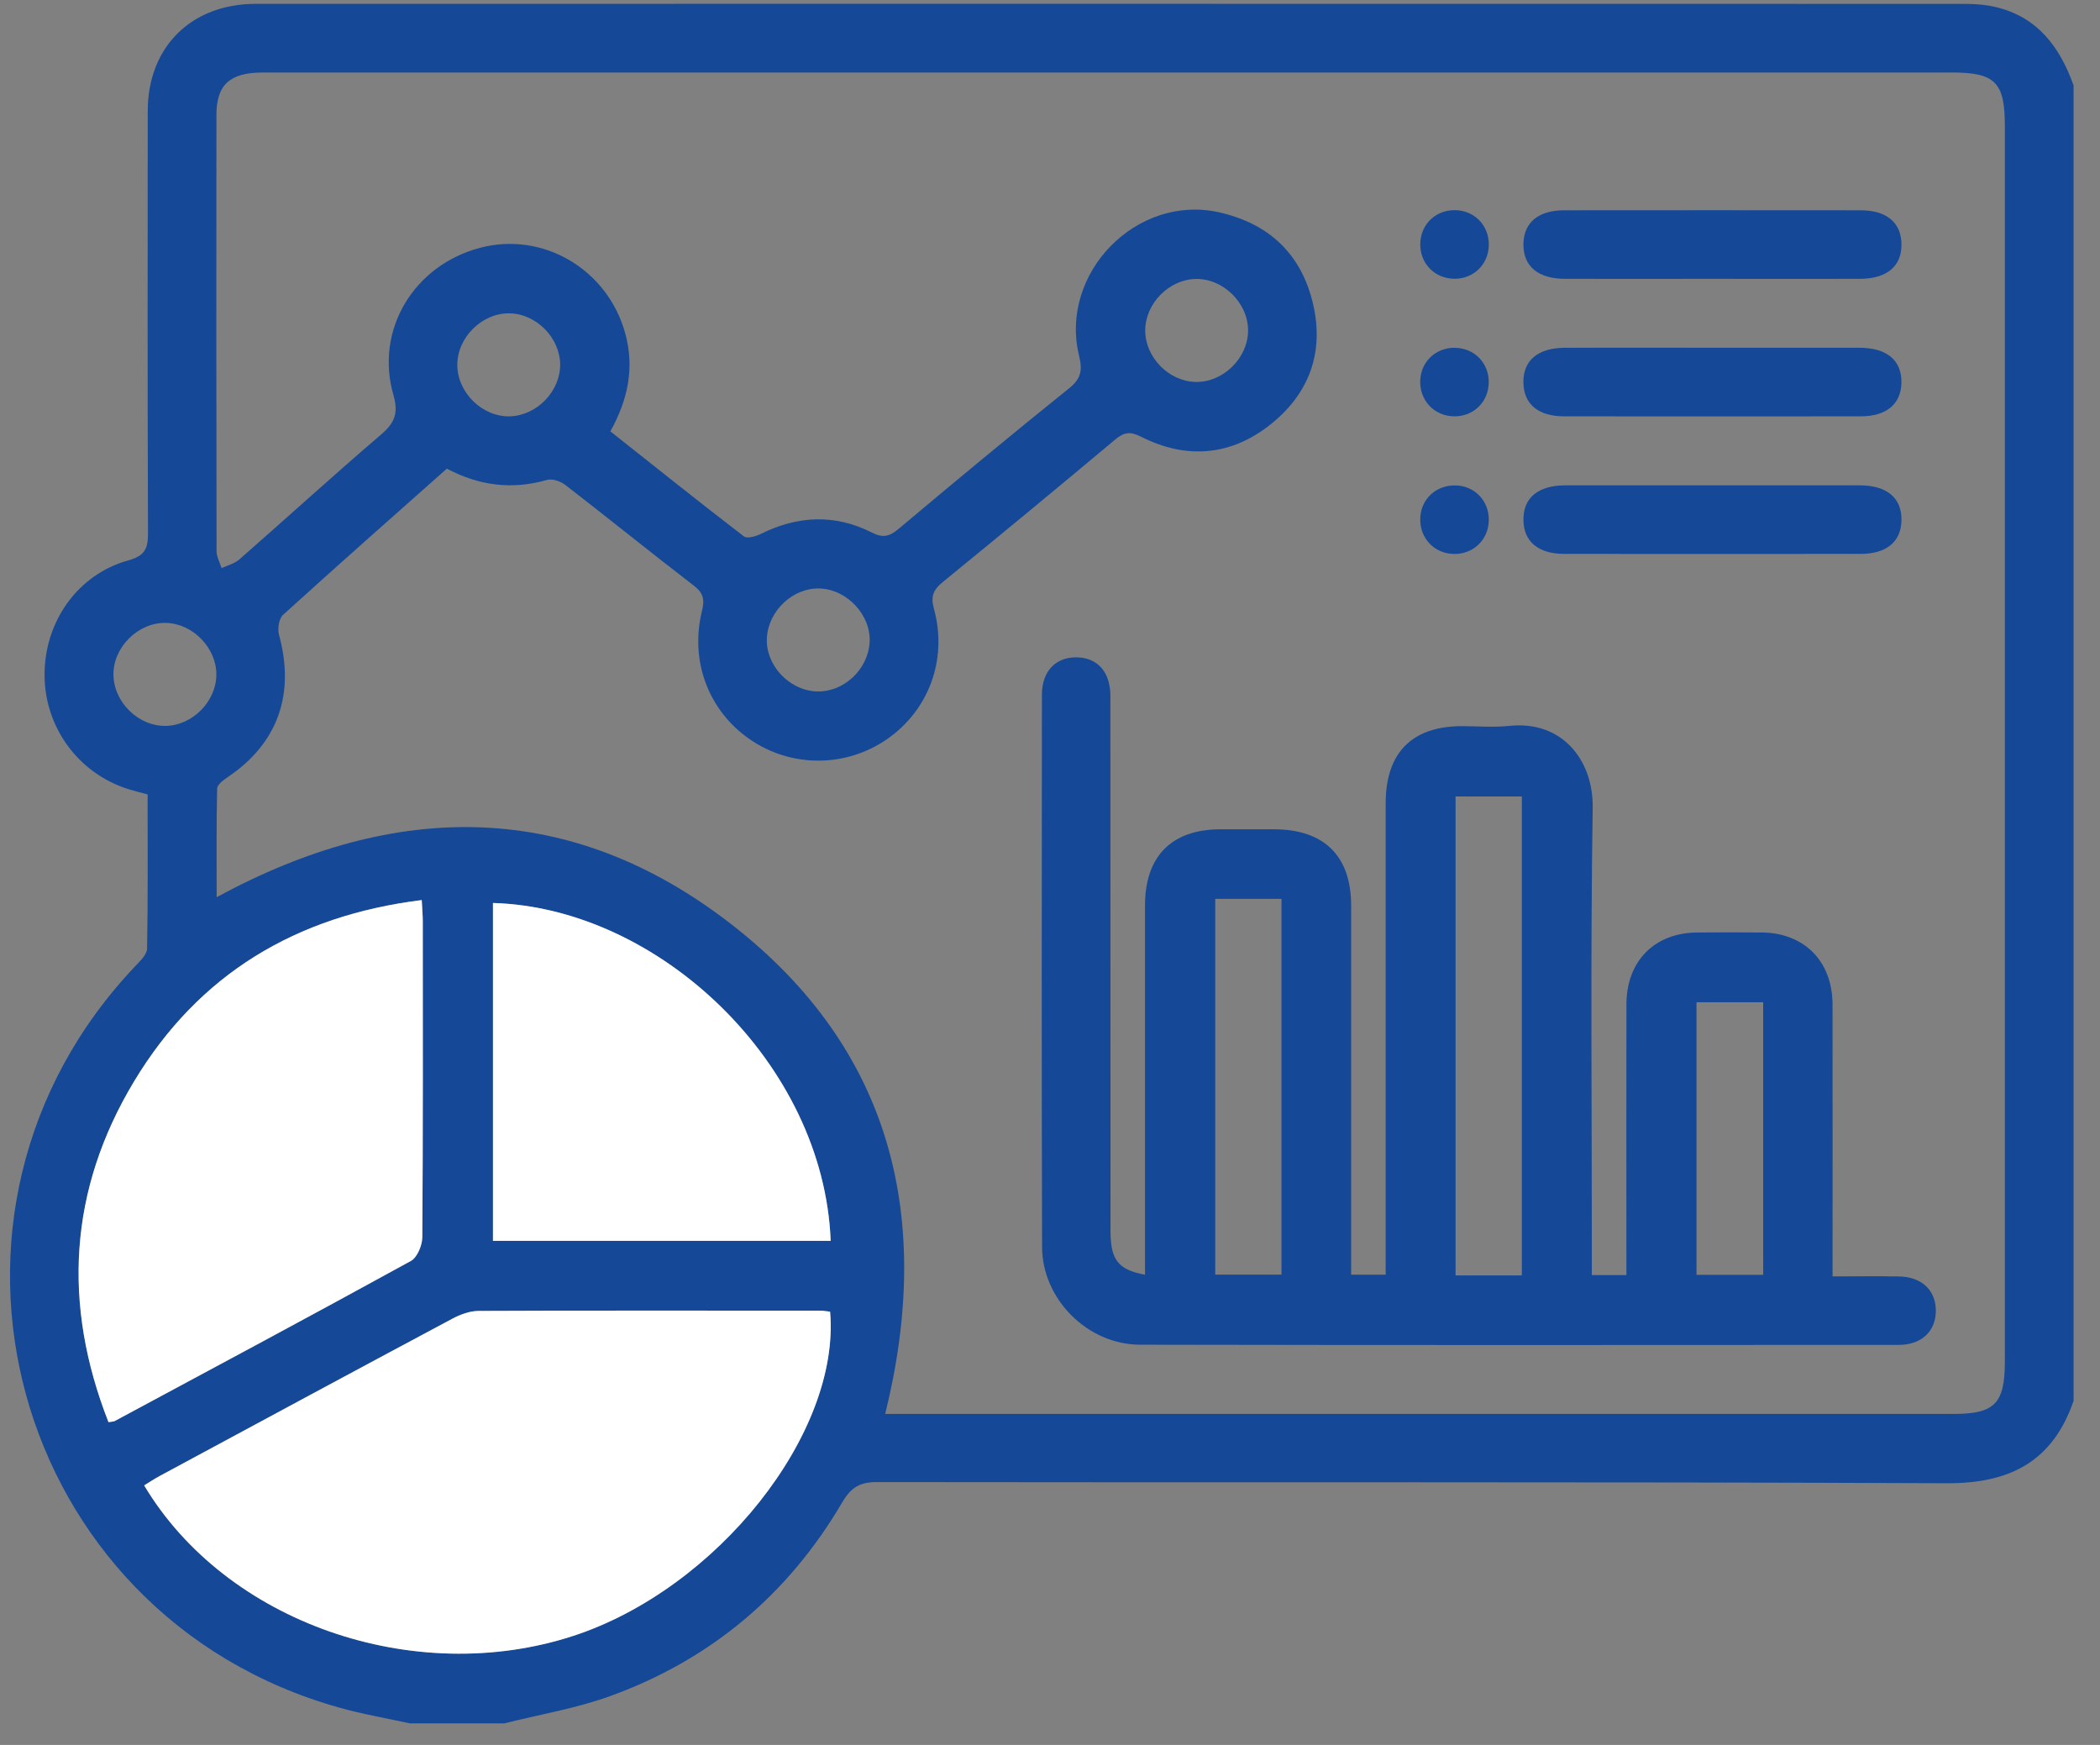
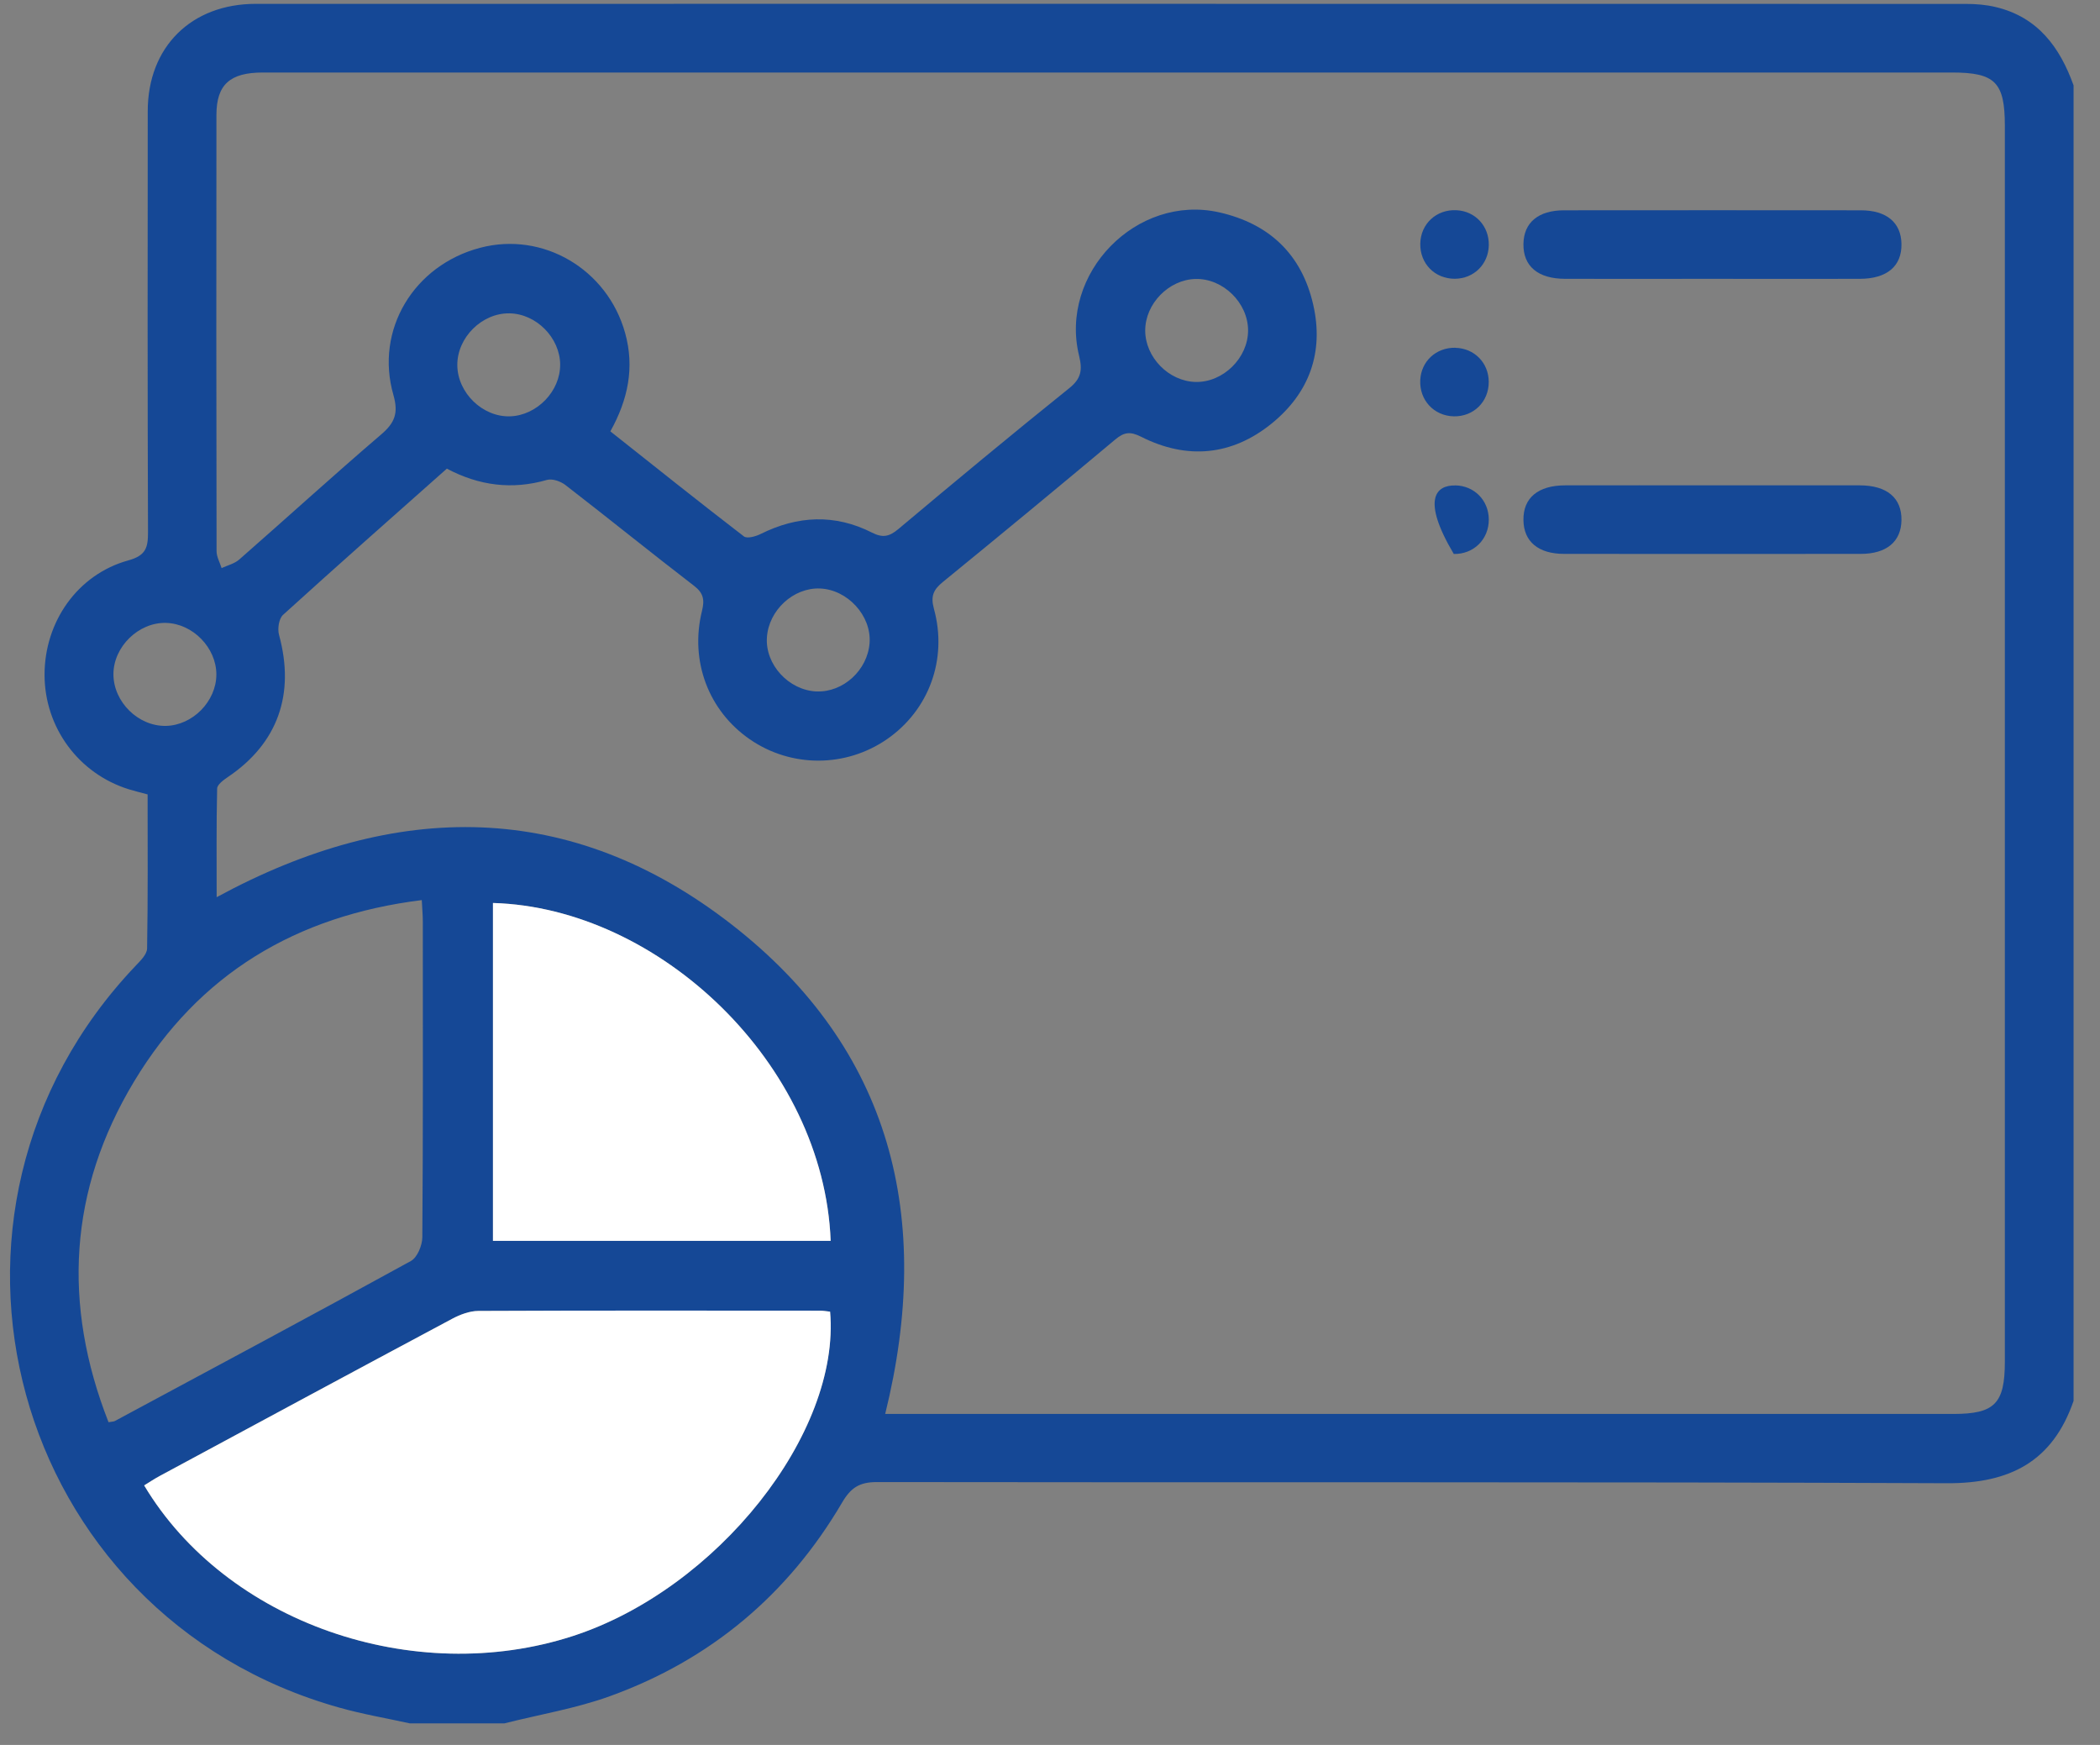
<svg xmlns="http://www.w3.org/2000/svg" width="65" height="54" viewBox="0 0 65 54" fill="none">
  <rect x="0" y="0" width="65" height="54" fill="#808080" stroke="none" />
  <g clip-path="url(#clip0_1124_2623)">
    <path d="M15.614 53.333H12.686C11.957 53.172 11.216 53.047 10.498 52.844C0.33 49.992 -3.082 37.529 4.203 29.883C4.35 29.729 4.55 29.532 4.553 29.352C4.581 27.765 4.569 26.177 4.569 24.584C4.329 24.519 4.158 24.479 3.991 24.427C2.434 23.944 1.381 22.516 1.379 20.884C1.377 19.243 2.401 17.776 3.97 17.343C4.513 17.193 4.583 16.951 4.581 16.472C4.565 12.128 4.569 7.783 4.573 3.439C4.574 1.453 5.919 0.119 7.918 0.119C25.564 0.117 43.21 0.119 60.856 0.121C61.163 0.121 61.478 0.147 61.775 0.219C63.072 0.528 63.758 1.459 64.182 2.643V43.353C63.536 45.224 62.221 45.911 60.258 45.901C49.219 45.853 38.181 45.883 27.142 45.865C26.608 45.865 26.338 46.035 26.069 46.493C24.394 49.349 21.986 51.369 18.874 52.493C17.823 52.872 16.703 53.057 15.614 53.332V53.333ZM27.392 43.757C27.625 43.757 27.845 43.757 28.064 43.757C38.863 43.757 49.663 43.757 60.462 43.757C61.74 43.757 62.055 43.437 62.055 42.136C62.055 29.388 62.055 16.639 62.055 3.891C62.055 2.548 61.754 2.244 60.422 2.244C49.223 2.244 38.026 2.244 26.827 2.244C20.596 2.244 14.364 2.244 8.134 2.244C7.119 2.244 6.701 2.617 6.699 3.553C6.693 8.055 6.695 12.555 6.703 17.056C6.703 17.231 6.805 17.407 6.859 17.581C7.042 17.495 7.257 17.445 7.403 17.317C8.871 16.032 10.312 14.717 11.795 13.448C12.218 13.087 12.339 12.789 12.177 12.223C11.598 10.208 12.809 8.208 14.862 7.668C16.807 7.156 18.803 8.332 19.35 10.308C19.645 11.371 19.441 12.364 18.892 13.349C20.276 14.445 21.64 15.536 23.026 16.6C23.125 16.676 23.391 16.601 23.544 16.525C24.69 15.955 25.843 15.901 26.991 16.483C27.322 16.651 27.526 16.608 27.806 16.373C29.554 14.905 31.311 13.447 33.091 12.017C33.465 11.719 33.508 11.455 33.402 11.017C32.773 8.457 35.184 5.991 37.745 6.573C39.287 6.924 40.291 7.869 40.647 9.428C40.986 10.911 40.519 12.167 39.363 13.105C38.134 14.103 36.74 14.235 35.321 13.516C34.979 13.344 34.791 13.373 34.515 13.605C32.748 15.085 30.97 16.553 29.183 18.011C28.894 18.247 28.799 18.445 28.907 18.84C29.338 20.407 28.747 21.981 27.455 22.875C26.175 23.759 24.488 23.761 23.21 22.88C21.933 22 21.346 20.46 21.727 18.911C21.811 18.569 21.782 18.357 21.48 18.127C20.145 17.101 18.835 16.04 17.503 15.011C17.355 14.896 17.095 14.804 16.93 14.852C15.85 15.163 14.83 15.032 13.831 14.503C12.13 16.013 10.434 17.508 8.761 19.028C8.631 19.145 8.585 19.463 8.637 19.649C9.139 21.483 8.598 23.007 7.051 24.048C6.917 24.139 6.723 24.281 6.721 24.403C6.695 25.516 6.706 26.629 6.706 27.765C12.27 24.744 17.679 24.743 22.655 28.617C27.593 32.461 28.902 37.677 27.398 43.76L27.392 43.757ZM25.694 40.592C25.593 40.581 25.485 40.561 25.378 40.561C21.854 40.56 18.33 40.555 14.806 40.569C14.537 40.569 14.245 40.679 14.001 40.809C10.976 42.424 7.958 44.052 4.939 45.679C4.775 45.767 4.619 45.872 4.461 45.968C6.998 50.211 12.805 52.232 17.735 50.628C22.189 49.179 26.022 44.359 25.692 40.591L25.694 40.592ZM3.359 44.012C3.47 43.993 3.518 43.996 3.553 43.977C6.611 42.333 9.674 40.696 12.718 39.024C12.916 38.915 13.071 38.54 13.072 38.288C13.097 35.031 13.088 31.775 13.087 28.517C13.087 28.323 13.069 28.128 13.055 27.855C9.163 28.339 6.154 30.143 4.153 33.464C2.126 36.827 1.929 40.368 3.359 44.012ZM15.259 27.945V38.401H25.712C25.502 32.927 20.404 28.092 15.259 27.945ZM38.631 10.227C38.631 9.371 37.855 8.612 37.005 8.633C36.176 8.653 35.447 9.4 35.447 10.228C35.447 11.057 36.175 11.8 37.006 11.82C37.856 11.84 38.631 11.08 38.631 10.227ZM17.339 11.283C17.332 10.452 16.601 9.711 15.771 9.697C14.918 9.683 14.15 10.445 14.155 11.3C14.161 12.157 14.938 12.911 15.789 12.884C16.618 12.857 17.345 12.107 17.338 11.281L17.339 11.283ZM25.276 21.397C26.099 21.432 26.859 20.735 26.916 19.891C26.974 19.053 26.234 18.245 25.379 18.212C24.558 18.18 23.795 18.883 23.738 19.723C23.68 20.565 24.411 21.361 25.276 21.399V21.397ZM6.697 20.875C6.698 20.047 5.971 19.3 5.141 19.277C4.29 19.253 3.51 20.015 3.511 20.867C3.513 21.725 4.281 22.48 5.134 22.464C5.963 22.448 6.695 21.704 6.697 20.875Z" fill="#154896" />
    <path d="M25.694 40.59C26.023 44.357 22.189 49.178 17.737 50.628C12.807 52.232 6.999 50.211 4.462 45.968C4.621 45.872 4.775 45.768 4.941 45.678C7.959 44.052 10.977 42.424 14.002 40.809C14.246 40.68 14.537 40.571 14.807 40.569C18.331 40.553 21.855 40.559 25.379 40.561C25.486 40.561 25.594 40.581 25.695 40.592L25.694 40.59Z" fill="white" />
-     <path d="M3.358 44.011C1.927 40.367 2.126 36.825 4.151 33.463C6.152 30.142 9.162 28.337 13.054 27.854C13.067 28.127 13.086 28.322 13.086 28.516C13.087 31.773 13.095 35.029 13.071 38.287C13.07 38.539 12.915 38.913 12.716 39.023C9.672 40.695 6.61 42.332 3.551 43.976C3.515 43.995 3.468 43.992 3.358 44.011Z" fill="white" />
    <path d="M15.258 27.944C20.403 28.09 25.5 32.925 25.711 38.4H15.258V27.944Z" fill="white" />
-     <path d="M56.727 39.5C57.458 39.5 58.118 39.49 58.778 39.502C59.47 39.514 59.903 39.914 59.918 40.531C59.934 41.178 59.493 41.62 58.771 41.62C50.943 41.624 43.117 41.63 35.289 41.614C33.667 41.612 32.261 40.209 32.255 38.593C32.238 32.896 32.246 27.197 32.25 21.5C32.25 20.77 32.677 20.332 33.327 20.343C33.969 20.352 34.369 20.794 34.369 21.537C34.373 27.057 34.369 32.578 34.373 38.099C34.373 38.99 34.611 39.294 35.441 39.449V38.725C35.441 35.156 35.441 31.587 35.441 28.017C35.441 26.498 36.266 25.668 37.769 25.664C38.323 25.663 38.878 25.664 39.431 25.664C40.986 25.666 41.821 26.489 41.821 28.026C41.822 31.573 41.821 35.121 41.821 38.668C41.821 38.91 41.821 39.153 41.821 39.448H42.89C42.89 39.23 42.89 38.996 42.89 38.761C42.89 34.128 42.89 29.494 42.89 24.86C42.89 23.296 43.703 22.474 45.25 22.472C45.738 22.472 46.23 22.515 46.713 22.464C48.361 22.289 49.321 23.537 49.298 24.998C49.227 29.564 49.271 34.132 49.271 38.7V39.46H50.341C50.341 39.205 50.341 38.968 50.341 38.729C50.341 36.18 50.337 33.63 50.342 31.08C50.345 29.741 51.21 28.869 52.533 28.857C53.198 28.851 53.863 28.851 54.529 28.857C55.846 28.869 56.718 29.748 56.721 31.082C56.726 33.853 56.722 36.624 56.722 39.5H56.727ZM47.105 39.469V24.648H45.053V39.469H47.105ZM37.614 27.817V39.445H39.665V27.817H37.614ZM54.575 31.016H52.511V39.453H54.575V31.016Z" fill="#154896" />
    <path d="M52.971 8.629C51.463 8.629 49.955 8.632 48.447 8.629C47.603 8.628 47.145 8.24 47.154 7.552C47.162 6.889 47.613 6.508 48.413 6.508C51.473 6.505 54.533 6.505 57.594 6.508C58.395 6.508 58.845 6.888 58.855 7.551C58.866 8.239 58.405 8.628 57.563 8.629C56.033 8.633 54.503 8.629 52.973 8.629H52.971Z" fill="#154896" />
-     <path d="M53.036 10.762C54.544 10.762 56.053 10.76 57.56 10.762C58.404 10.764 58.863 11.152 58.854 11.838C58.844 12.501 58.394 12.883 57.594 12.884C54.534 12.888 51.474 12.886 48.413 12.884C47.611 12.884 47.162 12.504 47.153 11.84C47.142 11.152 47.602 10.764 48.446 10.762C49.977 10.758 51.506 10.762 53.036 10.762Z" fill="#154896" />
    <path d="M53.038 15.02C54.546 15.02 56.054 15.017 57.562 15.02C58.406 15.021 58.865 15.409 58.855 16.097C58.846 16.76 58.395 17.141 57.595 17.141C54.535 17.144 51.475 17.144 48.414 17.141C47.613 17.141 47.163 16.76 47.154 16.097C47.143 15.409 47.605 15.021 48.447 15.02C49.978 15.016 51.507 15.02 53.038 15.02Z" fill="#154896" />
    <path d="M46.082 7.591C46.07 8.179 45.618 8.624 45.03 8.627C44.413 8.629 43.949 8.159 43.961 7.54C43.973 6.927 44.459 6.476 45.079 6.505C45.665 6.533 46.094 6.999 46.082 7.589V7.591Z" fill="#154896" />
    <path d="M45.046 10.764C45.634 10.776 46.078 11.228 46.08 11.816C46.084 12.432 45.61 12.899 44.995 12.884C44.382 12.869 43.931 12.381 43.96 11.764C43.988 11.178 44.452 10.751 45.046 10.762V10.764Z" fill="#154896" />
-     <path d="M45.045 15.021C45.633 15.032 46.077 15.483 46.082 16.072C46.087 16.688 45.614 17.156 44.998 17.143C44.385 17.13 43.933 16.643 43.961 16.026C43.987 15.44 44.451 15.011 45.045 15.023V15.021Z" fill="#154896" />
+     <path d="M45.045 15.021C45.633 15.032 46.077 15.483 46.082 16.072C46.087 16.688 45.614 17.156 44.998 17.143C43.987 15.44 44.451 15.011 45.045 15.023V15.021Z" fill="#154896" />
  </g>
  <defs>
    <clipPath id="clip0_1124_2623">
      <rect width="64" height="53.333" fill="white" transform="translate(0.182)" />
    </clipPath>
  </defs>
</svg>